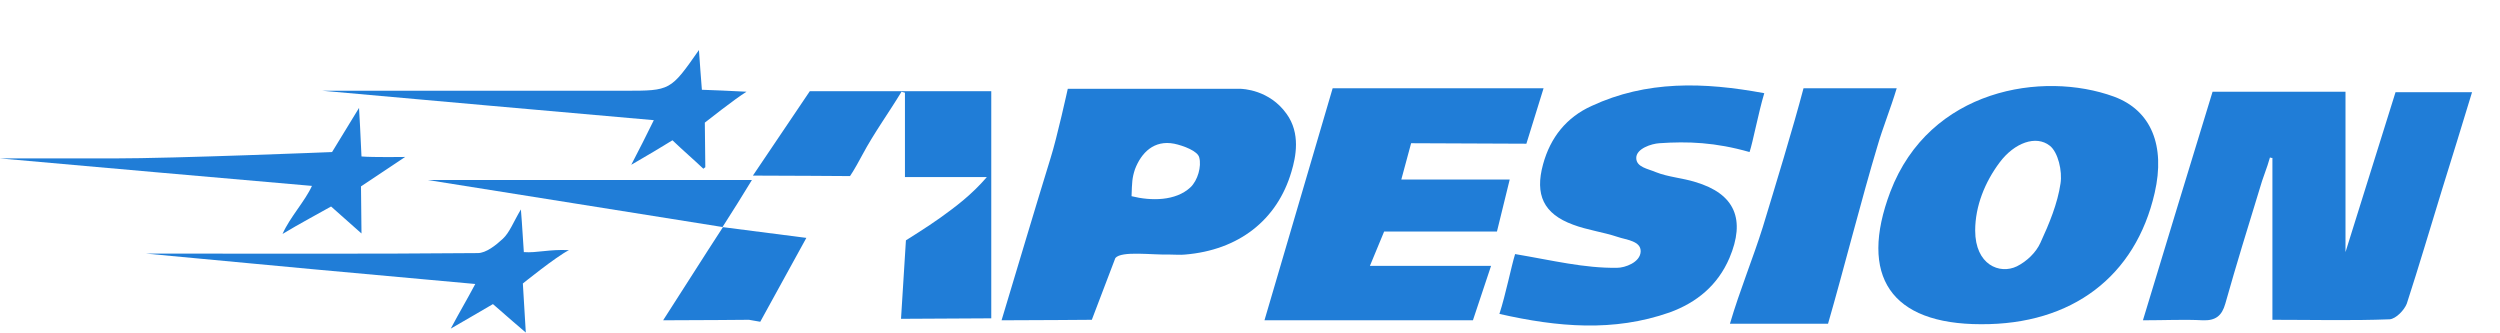
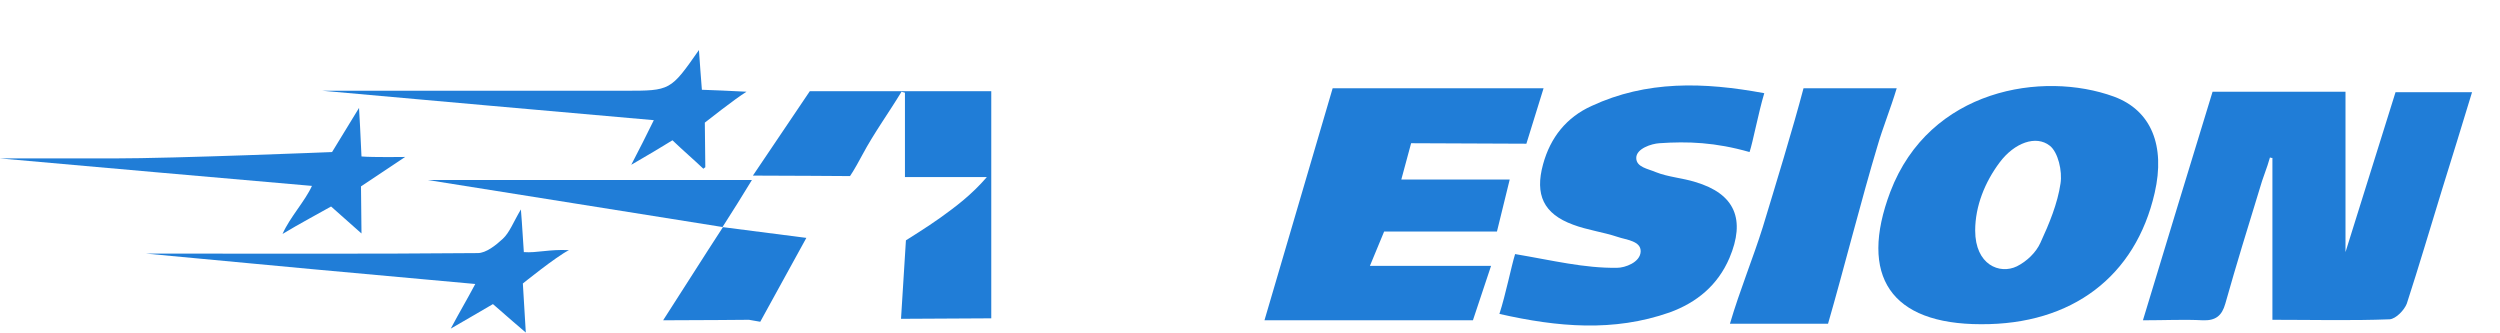
<svg xmlns="http://www.w3.org/2000/svg" version="1.1" id="レイヤー_1" x="0px" y="0px" viewBox="0 0 509.7 67.8" style="enable-background:new 0 0 509.7 67.8;" xml:space="preserve">
  <style type="text/css">
	.st0{fill:#207DD7;}
</style>
  <g>
    <path class="st0" d="M478.2,18.7v32.7c3.4-10.9,6.8-21.7,10.2-32.6H504c-2.1,6.9-4.1,13.4-6.1,19.8c-2.4,7.8-4.7,15.6-7.2,23.3   c-0.5,1.3-2.2,3.1-3.5,3.2c-7.8,0.3-15.6,0.1-23.9,0.1v-33c-0.3,0-0.2,0-0.5-0.1c-0.6,2.2-1.5,4.2-2.1,6.4   c-2.4,7.8-4.8,15.6-7,23.4c-0.7,2.5-2,3.5-4.6,3.4c-3.8-0.2-7.6,0-12.2,0c4.8-15.9,9.5-31.2,14.2-46.6L478.2,18.7L478.2,18.7z" />
    <path class="st0" d="M403.9,66.1c-18.4,0-25-9.8-18.5-27c8-21,31.1-24.7,45.6-19.4c7.6,2.8,10.5,10,8.3,19.6   C435.4,56.4,422.4,66.2,403.9,66.1z M402.7,47c0,7,5,9,8.5,7.3c2-1,3.9-2.8,4.8-4.8c1.8-3.9,3.5-8,4.1-12.1   c0.4-2.5-0.5-6.4-2.2-7.7c-2.8-2.2-7.2-0.6-10.2,3.4S402.7,42,402.7,47z" />
-     <path class="st0" d="M222.6,65.2c0,0-12.6,0.1-18.4,0.1c3.5-11.6,6.7-22.4,10-33.1c1.3-4.1,3.5-14.1,3.5-14.1h35   c0.7,0,6.1,0.2,9.6,5.1c2.9,4,1.9,8.8,1,11.8c-2.9,9.9-10.8,16-21.7,16.9c-1,0.1-2,0-3,0c-3.8,0.1-9.9-0.8-11.2,0.7L222.6,65.2z    M230.7,40c4,1,9,1,12-1.8c1.5-1.4,2.3-4.3,1.8-6.1c-0.3-1.3-3.2-2.4-5.1-2.8c-4.1-0.8-6.7,1.8-8,5.2   C230.8,36.3,230.8,37.2,230.7,40z" />
    <path class="st0" d="M311.2,29.3l-23.5-0.1l-2,7.4h22.1l-2.6,10.6l-23,0l-2.9,7H304l-3.7,11.1c0,0-30.6,0-42.5,0L271.7,18   c0,0,30.1,0,43,0L311.2,29.3z" />
    <path class="st0" d="M356.7,31c-7-2-12.6-2.2-18.4-1.8c-1.6,0.1-4.7,1.1-4.7,3c0,1.9,2.4,2.2,4,2.9c2.5,1,5.5,1.2,8,2   c8.2,2.4,10.3,7.7,7,15.5c-2.4,5.6-6.7,9.1-12.2,11.1c-11.4,4-22.8,3-34.7,0.3c1.3-4,2.4-9.6,3.2-12.2c7.7,1.3,14.1,2.9,20.8,2.8   c1.6,0,4.7-1.1,4.8-3.3c0.1-2.2-3-2.4-4.7-3c-3-1-6.2-1.4-9.1-2.5c-6-2.2-7.8-6.1-6.1-12.3c1.5-5.5,4.8-9.6,9.9-11.9   c11.2-5.2,22.8-4.9,35.2-2.6C358.5,23,357.4,28.9,356.7,31z" />
    <path class="st0" d="M153.5,35.8c5.5,0,19.8,0.1,19.8,0.1s0.8-1.1,2.5-4.3c2.4-4.5,5.4-8.6,8-12.9c0.4,0.1,0.3,0.1,0.7,0.2v17.2   c3.4,0,6,0,8.7,0c2.7,0,5.3,0,8,0c-3.1,3.6-6.3,6-9.5,8.3c-2.5,1.8-7,4.6-7,4.6l-1,16l18.4-0.1V18.6c-11.8,0-25.9,0-37,0   L153.5,35.8z" />
    <path class="st0" d="M352.7,66c2-6.8,4.8-13.6,6.7-19.7c2.4-7.9,6.2-20.3,8.3-28.3h19c-1.3,4.3-2.9,8.2-3.9,11.7   c-3.2,10.6-7,25.6-10.1,36.3H352.7z" />
    <path class="st0" d="M87.2,36.7h66.1c-2,3.3-3.7,6-6,9.6l17.1,2.2l-9.4,17.1l-2.3-0.4c0,0-11,0.1-17.5,0.1   c4.2-6.5,7.9-12.4,12.2-19C126.9,43,107.1,39.9,87.2,36.7z" />
    <path class="st0" d="M107.2,67.8c0,0-4.8-4.1-6.7-5.8c-2.6,1.5-5.1,3-8.6,5c1.8-3.4,3.2-5.7,5-9.1c-22.3-2-44-4-67.2-6.2   c23.6,0,45.6,0.1,67.7-0.1c1.7,0,3.7-1.6,5.1-2.9s2.1-3.3,3.7-6c0.3,3.6,0.4,6.1,0.6,8.7c2.7,0.2,5.1-0.6,9.2-0.4   c-2.6,1.3-9.4,6.8-9.4,6.8L107.2,67.8z" />
    <path class="st0" d="M142.5,10.2c0.2,3.1,0.4,5.4,0.6,8.1c2.8,0.1,5.3,0.2,9.1,0.4c-2.3,1.4-8.5,6.3-8.5,6.3l0.1,9.1   c0,0-0.2,0.1-0.4,0.3c-2-1.9-4-3.6-6.3-5.8c-2.4,1.5-4.8,2.9-8.4,5c1.8-3.5,3-5.8,4.6-9.1c-22.9-2-45.2-4-67.6-6   c18.1,0,36.1,0,54.2,0c2.5,0,5,0,7.5,0C136.7,18.5,136.7,18.5,142.5,10.2z" />
    <path class="st0" d="M73.2,22c0,0,0.4,7,0.5,9.9c2.3,0.2,8.9,0.1,8.9,0.1l-9,6l0.1,9.6l-6.2-5.5c-2.3,1.3-6.6,3.6-9.9,5.6   c1.5-3.4,4.6-6.7,6-9.8C42,36,21,34.2,0,32.3c7.7,0,15.4,0,23.1,0c12.7,0,44.6-1.3,44.6-1.3L73.2,22z" />
  </g>
</svg>